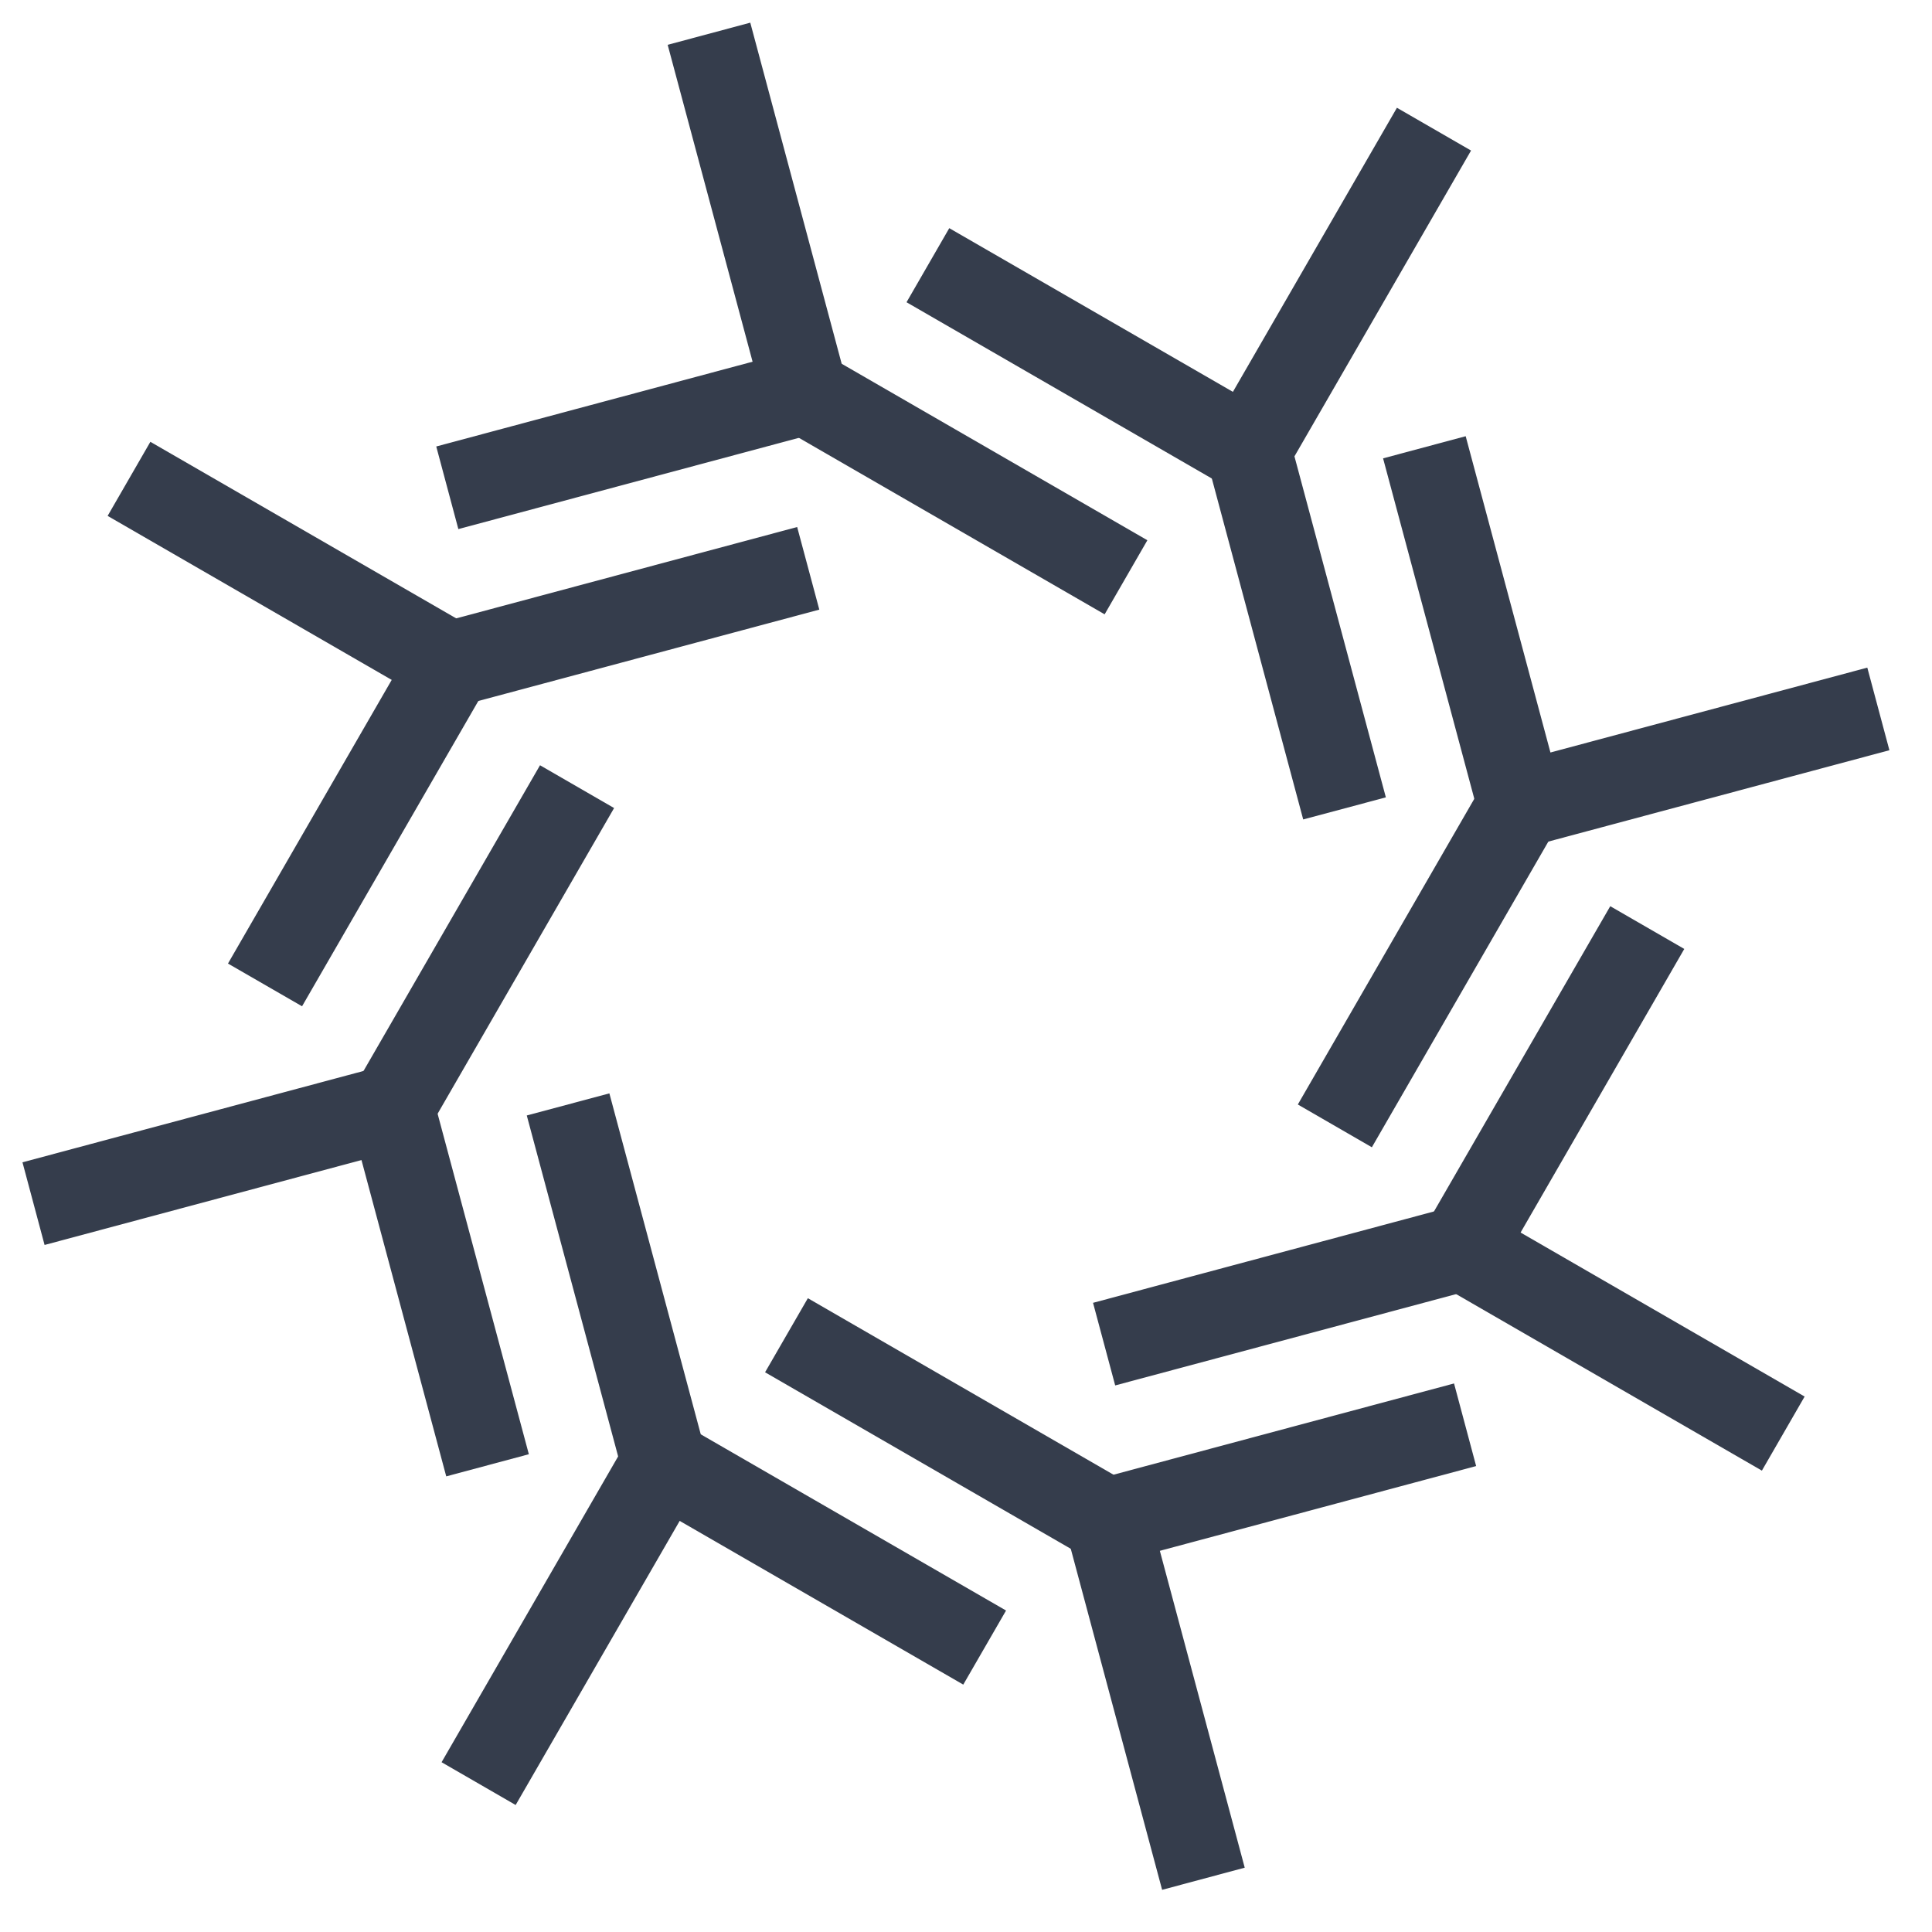
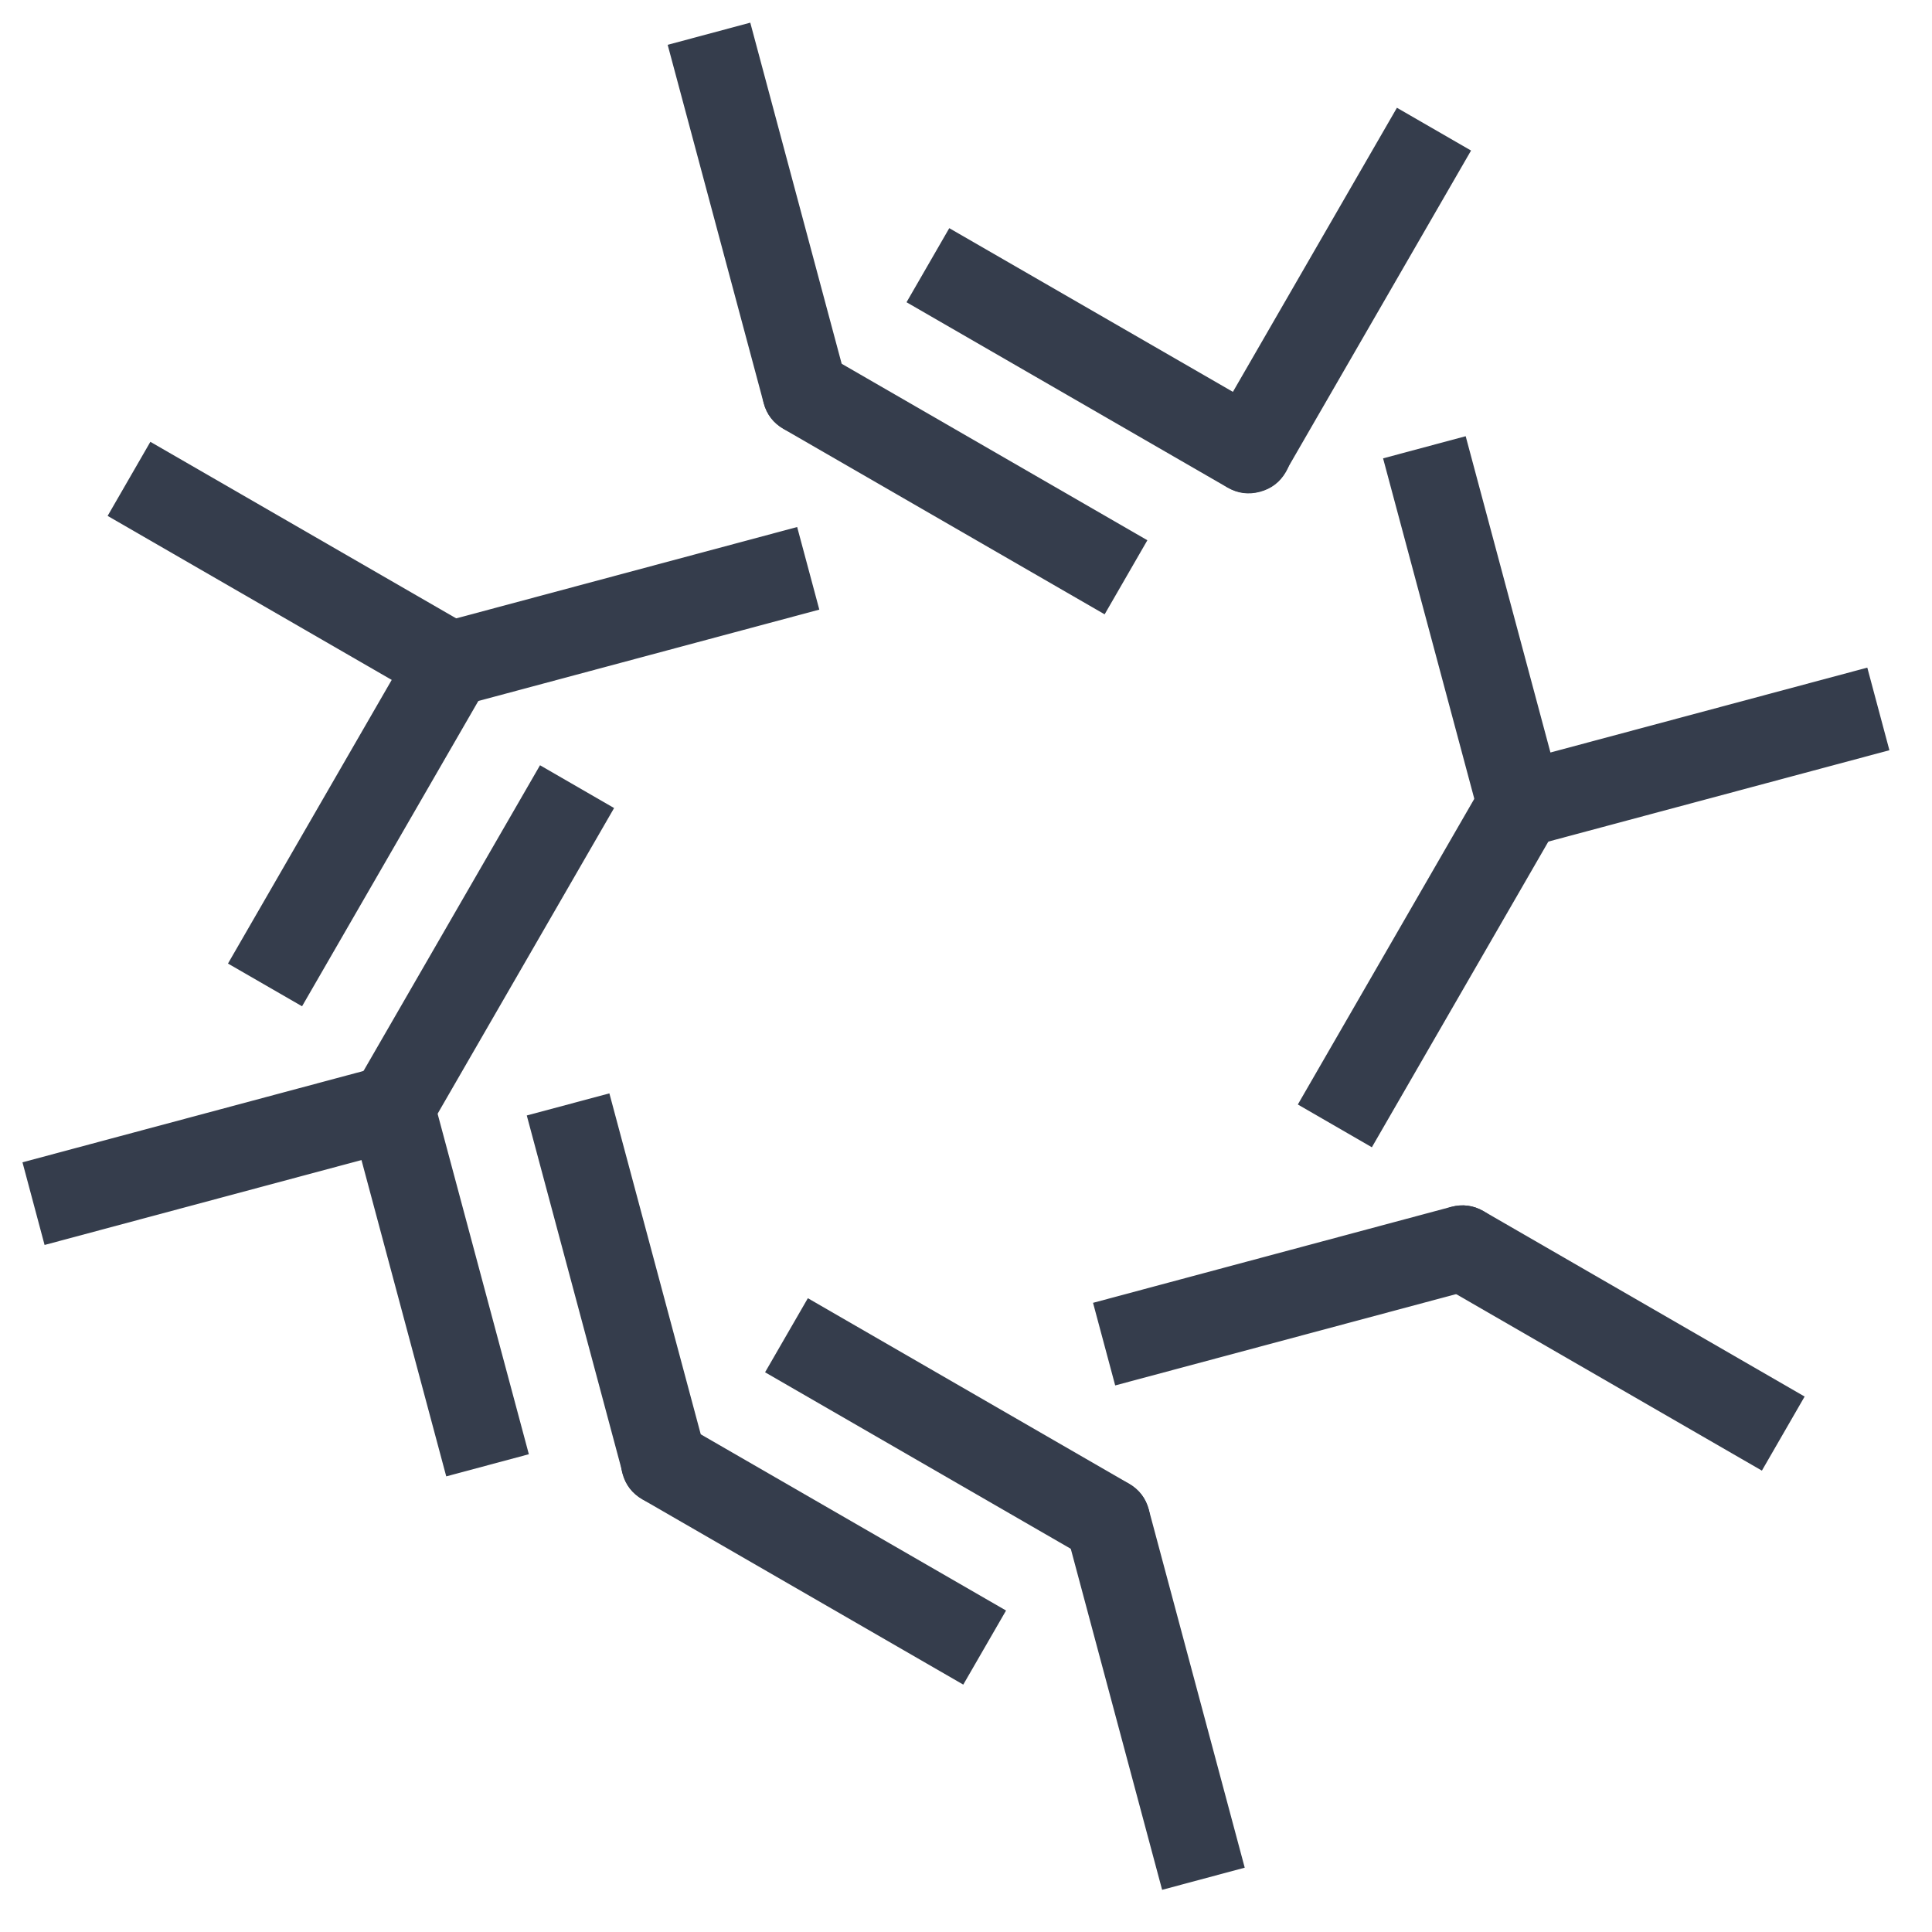
<svg xmlns="http://www.w3.org/2000/svg" width="41" height="41" viewBox="0 0 41 41" fill="none">
  <path d="M26.739 10.437C26.497 10.502 26.267 10.472 26.05 10.347L19.238 6.414L20.145 4.842L26.958 8.774C27.174 8.9 27.315 9.084 27.38 9.326C27.445 9.568 27.415 9.797 27.29 10.014C27.165 10.231 26.981 10.372 26.739 10.437Z" fill="#353D4C" />
  <path d="M25.622 9.788C25.557 9.546 25.587 9.316 25.712 9.099L29.645 2.287L31.218 3.195L27.284 10.007C27.159 10.224 26.975 10.365 26.733 10.43C26.491 10.495 26.261 10.464 26.044 10.339C25.828 10.214 25.687 10.03 25.622 9.788Z" fill="#353D4C" />
-   <path d="M26.95 8.772C27.167 8.897 27.308 9.08 27.373 9.322L29.41 16.921L27.656 17.39L25.62 9.792C25.555 9.55 25.586 9.321 25.711 9.104C25.836 8.887 26.02 8.746 26.262 8.681C26.504 8.616 26.733 8.646 26.95 8.772Z" fill="#353D4C" />
-   <path d="M17.876 8.769C17.751 8.986 17.567 9.127 17.325 9.192L9.727 11.228L9.258 9.475L16.855 7.439C17.097 7.374 17.327 7.404 17.544 7.53C17.761 7.655 17.902 7.838 17.967 8.08C18.032 8.322 18.001 8.552 17.876 8.769Z" fill="#353D4C" />
  <path d="M16.628 9.1C16.411 8.974 16.27 8.791 16.205 8.549L14.169 0.951L15.922 0.481L17.958 8.079C18.023 8.321 17.992 8.551 17.867 8.768C17.742 8.985 17.558 9.126 17.316 9.191C17.074 9.256 16.845 9.225 16.628 9.1Z" fill="#353D4C" />
  <path d="M16.848 7.442C17.09 7.377 17.32 7.407 17.537 7.532L24.349 11.465L23.442 13.037L16.629 9.104C16.412 8.979 16.271 8.795 16.207 8.553C16.142 8.311 16.172 8.081 16.297 7.864C16.422 7.647 16.606 7.507 16.848 7.442Z" fill="#353D4C" />
  <path d="M10.433 13.854C10.498 14.096 10.468 14.326 10.343 14.543L6.41 21.355L4.838 20.448L8.771 13.635C8.896 13.418 9.08 13.278 9.322 13.213C9.564 13.148 9.794 13.178 10.011 13.303C10.228 13.428 10.368 13.612 10.433 13.854Z" fill="#353D4C" />
  <path d="M9.785 14.971C9.543 15.036 9.313 15.006 9.096 14.881L2.284 10.948L3.191 9.376L10.004 13.309C10.22 13.434 10.361 13.618 10.426 13.86C10.491 14.102 10.461 14.331 10.336 14.548C10.21 14.765 10.027 14.906 9.785 14.971Z" fill="#353D4C" />
  <path d="M8.768 13.643C8.893 13.426 9.077 13.284 9.319 13.22L16.917 11.184L17.387 12.937L9.789 14.973C9.547 15.038 9.317 15.007 9.1 14.882C8.883 14.757 8.742 14.573 8.677 14.331C8.612 14.089 8.643 13.86 8.768 13.643Z" fill="#353D4C" />
  <path d="M8.764 22.713C8.981 22.838 9.122 23.021 9.187 23.264L11.223 30.861L9.47 31.331L7.434 23.733C7.369 23.491 7.4 23.262 7.525 23.045C7.65 22.828 7.834 22.687 8.076 22.622C8.318 22.557 8.547 22.587 8.764 22.713Z" fill="#353D4C" />
  <path d="M9.095 23.961C8.97 24.178 8.786 24.319 8.544 24.384L0.946 26.42L0.477 24.666L8.075 22.631C8.317 22.566 8.546 22.596 8.763 22.722C8.98 22.847 9.121 23.031 9.186 23.273C9.251 23.515 9.22 23.744 9.095 23.961Z" fill="#353D4C" />
  <path d="M7.437 23.741C7.372 23.498 7.402 23.269 7.527 23.052L11.46 16.24L13.032 17.148L9.099 23.96C8.974 24.176 8.79 24.317 8.548 24.382C8.306 24.447 8.077 24.417 7.86 24.292C7.643 24.166 7.502 23.983 7.437 23.741Z" fill="#353D4C" />
  <path d="M13.85 30.156C14.092 30.091 14.321 30.121 14.538 30.246L21.35 34.178L20.442 35.75L13.631 31.818C13.414 31.692 13.273 31.509 13.208 31.267C13.143 31.024 13.173 30.795 13.298 30.578C13.424 30.361 13.607 30.22 13.85 30.156Z" fill="#353D4C" />
-   <path d="M14.966 30.804C15.031 31.046 15.001 31.276 14.876 31.493L10.943 38.305L9.371 37.397L13.304 30.585C13.429 30.368 13.613 30.227 13.855 30.163C14.097 30.098 14.327 30.128 14.544 30.253C14.761 30.378 14.901 30.562 14.966 30.804Z" fill="#353D4C" />
  <path d="M13.638 31.82C13.421 31.695 13.28 31.512 13.215 31.27L11.179 23.672L12.932 23.203L14.968 30.8C15.033 31.042 15.003 31.272 14.877 31.488C14.752 31.706 14.568 31.847 14.326 31.912C14.085 31.976 13.855 31.946 13.638 31.82Z" fill="#353D4C" />
-   <path d="M22.709 31.818C22.834 31.601 23.017 31.46 23.259 31.395L30.857 29.359L31.326 31.112L23.729 33.148C23.487 33.213 23.258 33.182 23.041 33.057C22.823 32.932 22.683 32.748 22.617 32.506C22.553 32.264 22.583 32.035 22.709 31.818Z" fill="#353D4C" />
  <path d="M23.957 31.487C24.174 31.612 24.315 31.796 24.38 32.038L26.415 39.635L24.662 40.105L22.627 32.507C22.562 32.265 22.592 32.036 22.718 31.819C22.843 31.602 23.026 31.461 23.268 31.396C23.51 31.331 23.74 31.362 23.957 31.487Z" fill="#353D4C" />
  <path d="M23.736 33.145C23.494 33.21 23.265 33.18 23.048 33.055L16.236 29.122L17.144 27.55L23.955 31.483C24.172 31.608 24.313 31.792 24.378 32.034C24.443 32.276 24.413 32.505 24.288 32.722C24.162 32.939 23.978 33.08 23.736 33.145Z" fill="#353D4C" />
-   <path d="M30.149 26.731C30.084 26.489 30.114 26.259 30.239 26.042L34.172 19.231L35.743 20.138L31.811 26.95C31.686 27.167 31.502 27.308 31.26 27.372C31.018 27.437 30.788 27.407 30.571 27.282C30.354 27.157 30.213 26.973 30.149 26.731Z" fill="#353D4C" />
  <path d="M30.797 25.614C31.039 25.549 31.269 25.579 31.486 25.704L38.297 29.637L37.39 31.209L30.578 27.276C30.361 27.151 30.221 26.967 30.156 26.725C30.091 26.483 30.121 26.254 30.246 26.037C30.372 25.82 30.555 25.679 30.797 25.614Z" fill="#353D4C" />
  <path d="M31.814 26.942C31.689 27.16 31.505 27.3 31.263 27.366L23.666 29.401L23.196 27.648L30.793 25.612C31.035 25.548 31.265 25.578 31.482 25.703C31.699 25.829 31.84 26.012 31.905 26.254C31.97 26.496 31.939 26.725 31.814 26.942Z" fill="#353D4C" />
  <path d="M31.81 17.874C31.592 17.749 31.451 17.566 31.387 17.324L29.351 9.727L31.104 9.257L33.14 16.854C33.204 17.096 33.174 17.326 33.048 17.542C32.923 17.76 32.74 17.901 32.498 17.965C32.256 18.03 32.026 18 31.81 17.874Z" fill="#353D4C" />
  <path d="M31.479 16.626C31.604 16.409 31.787 16.268 32.029 16.203L39.627 14.168L40.096 15.921L32.499 17.956C32.257 18.021 32.028 17.991 31.811 17.865C31.593 17.74 31.453 17.557 31.388 17.315C31.323 17.073 31.353 16.843 31.479 16.626Z" fill="#353D4C" />
  <path d="M33.136 16.847C33.201 17.089 33.171 17.318 33.046 17.535L29.113 24.347L27.542 23.439L31.474 16.628C31.6 16.411 31.783 16.27 32.026 16.206C32.267 16.14 32.497 16.171 32.714 16.296C32.931 16.421 33.072 16.605 33.136 16.847Z" fill="#353D4C" />
</svg>